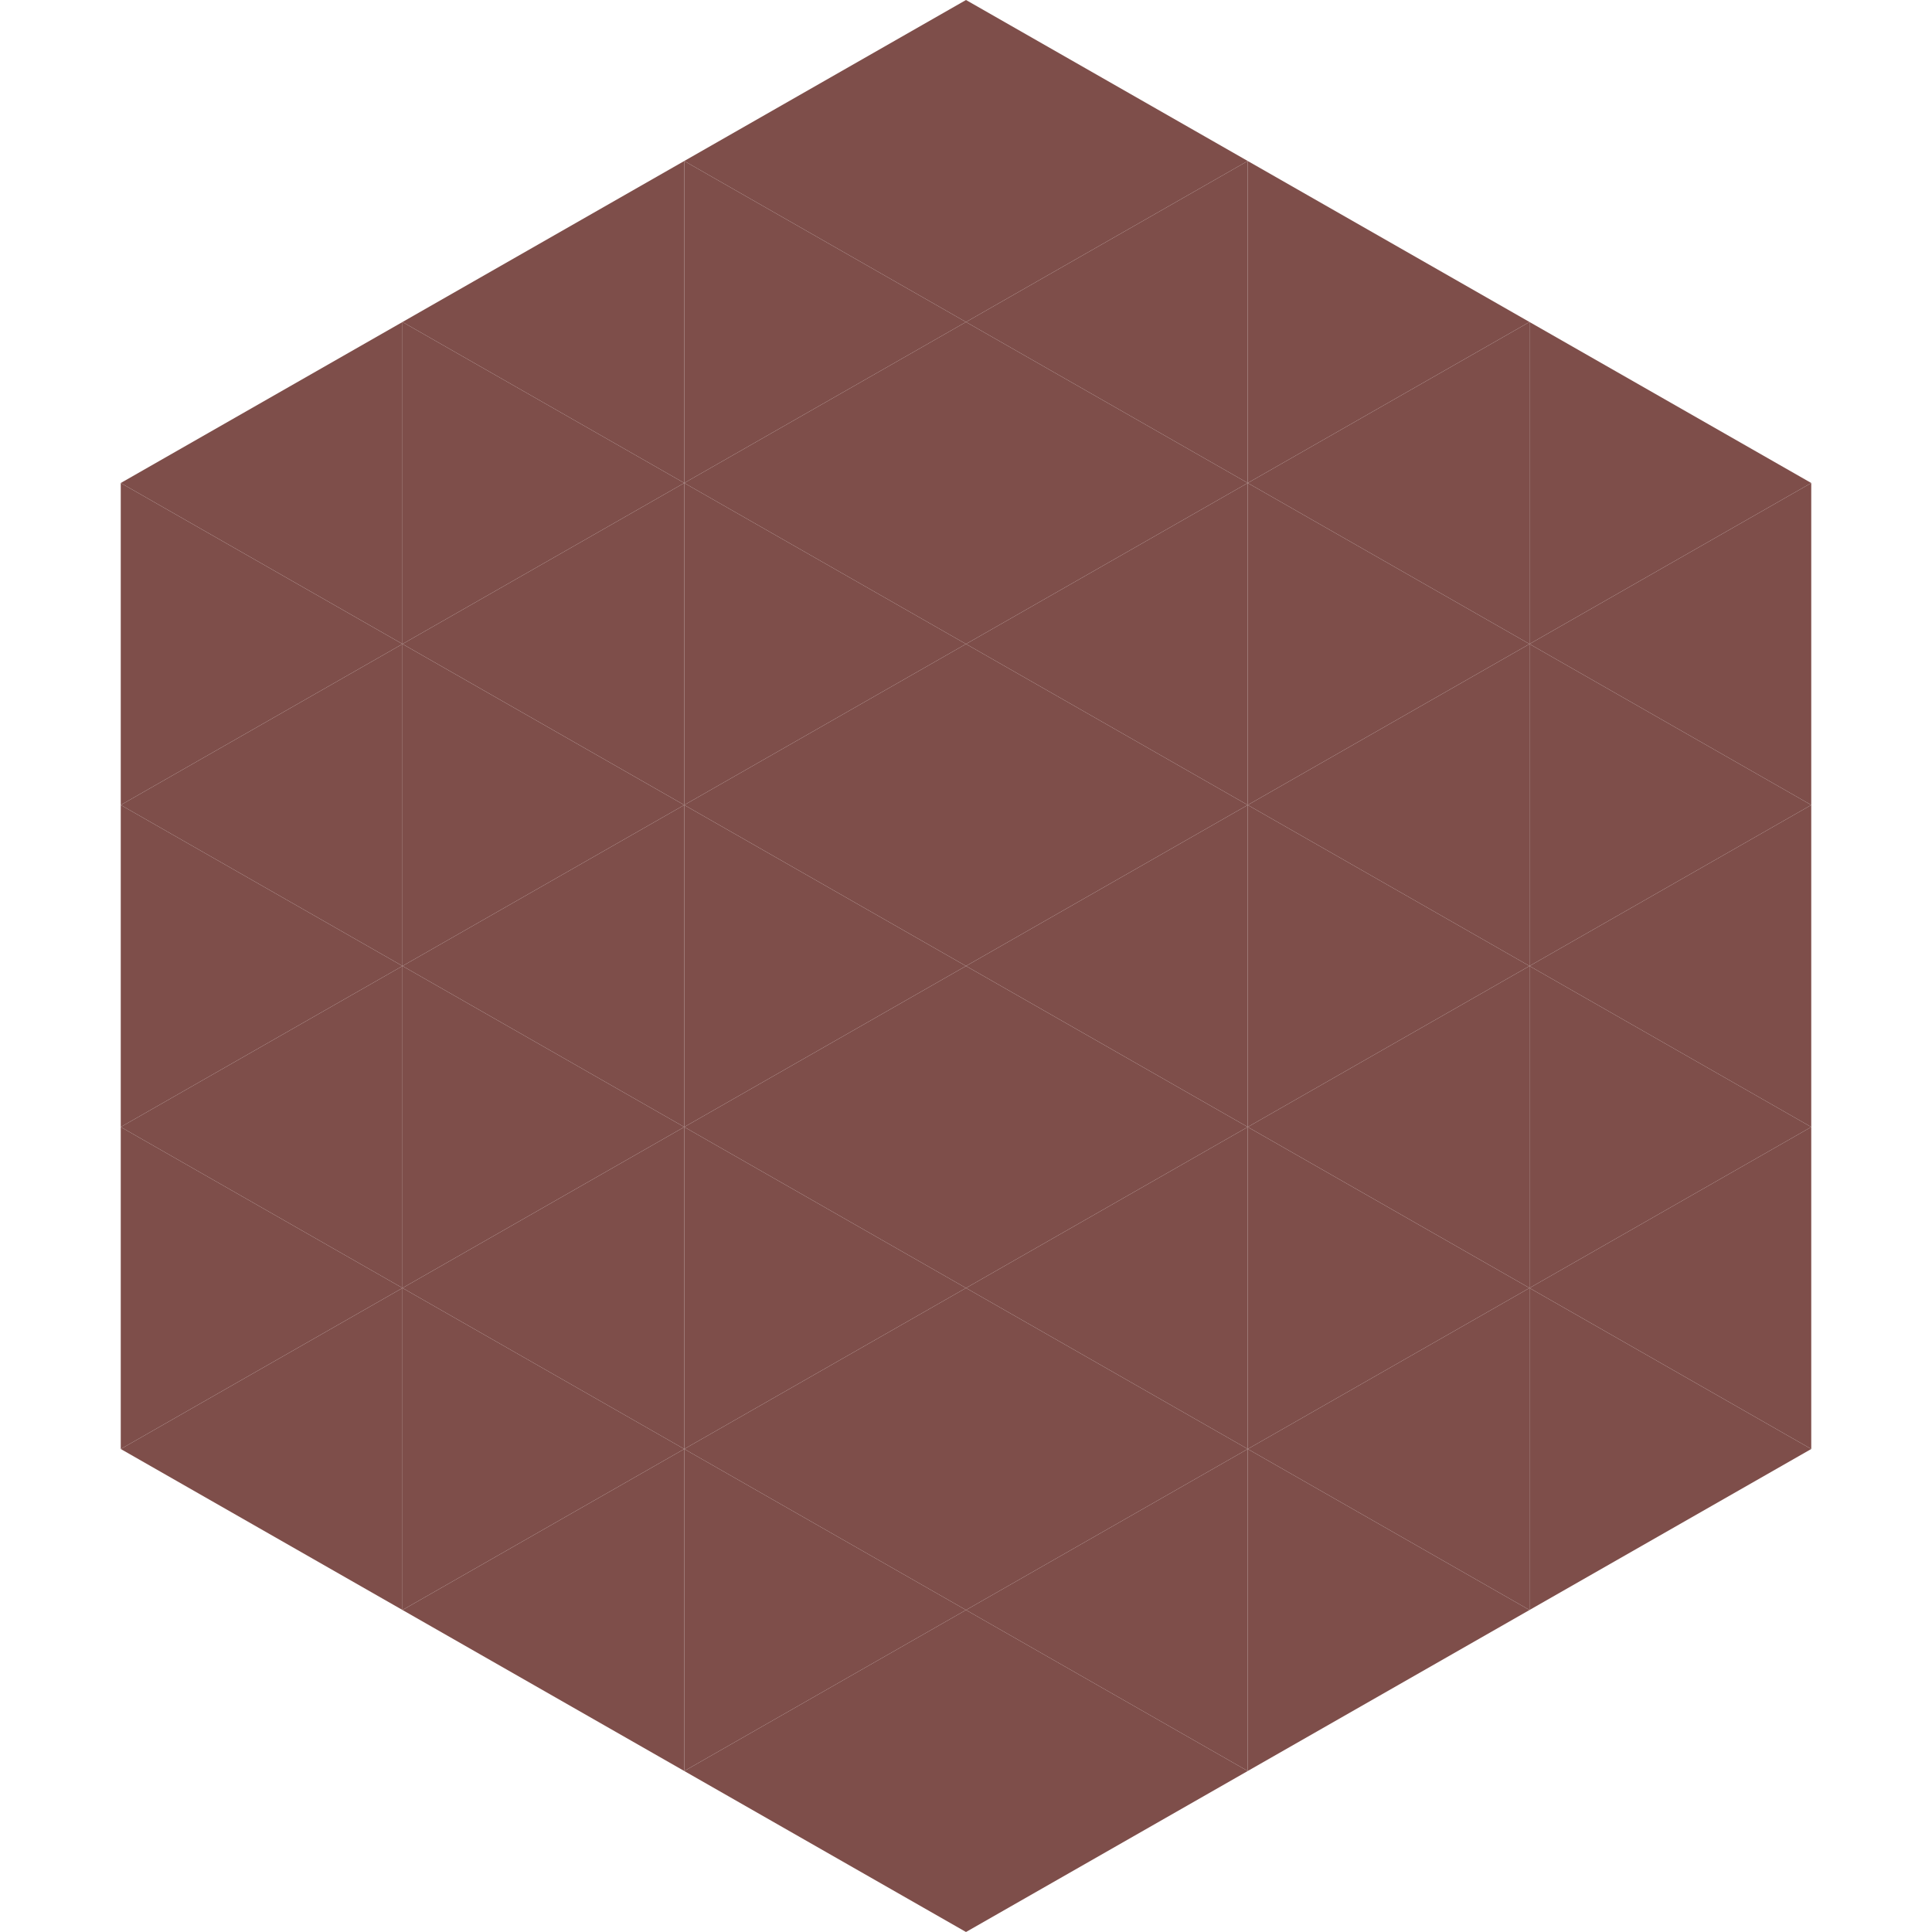
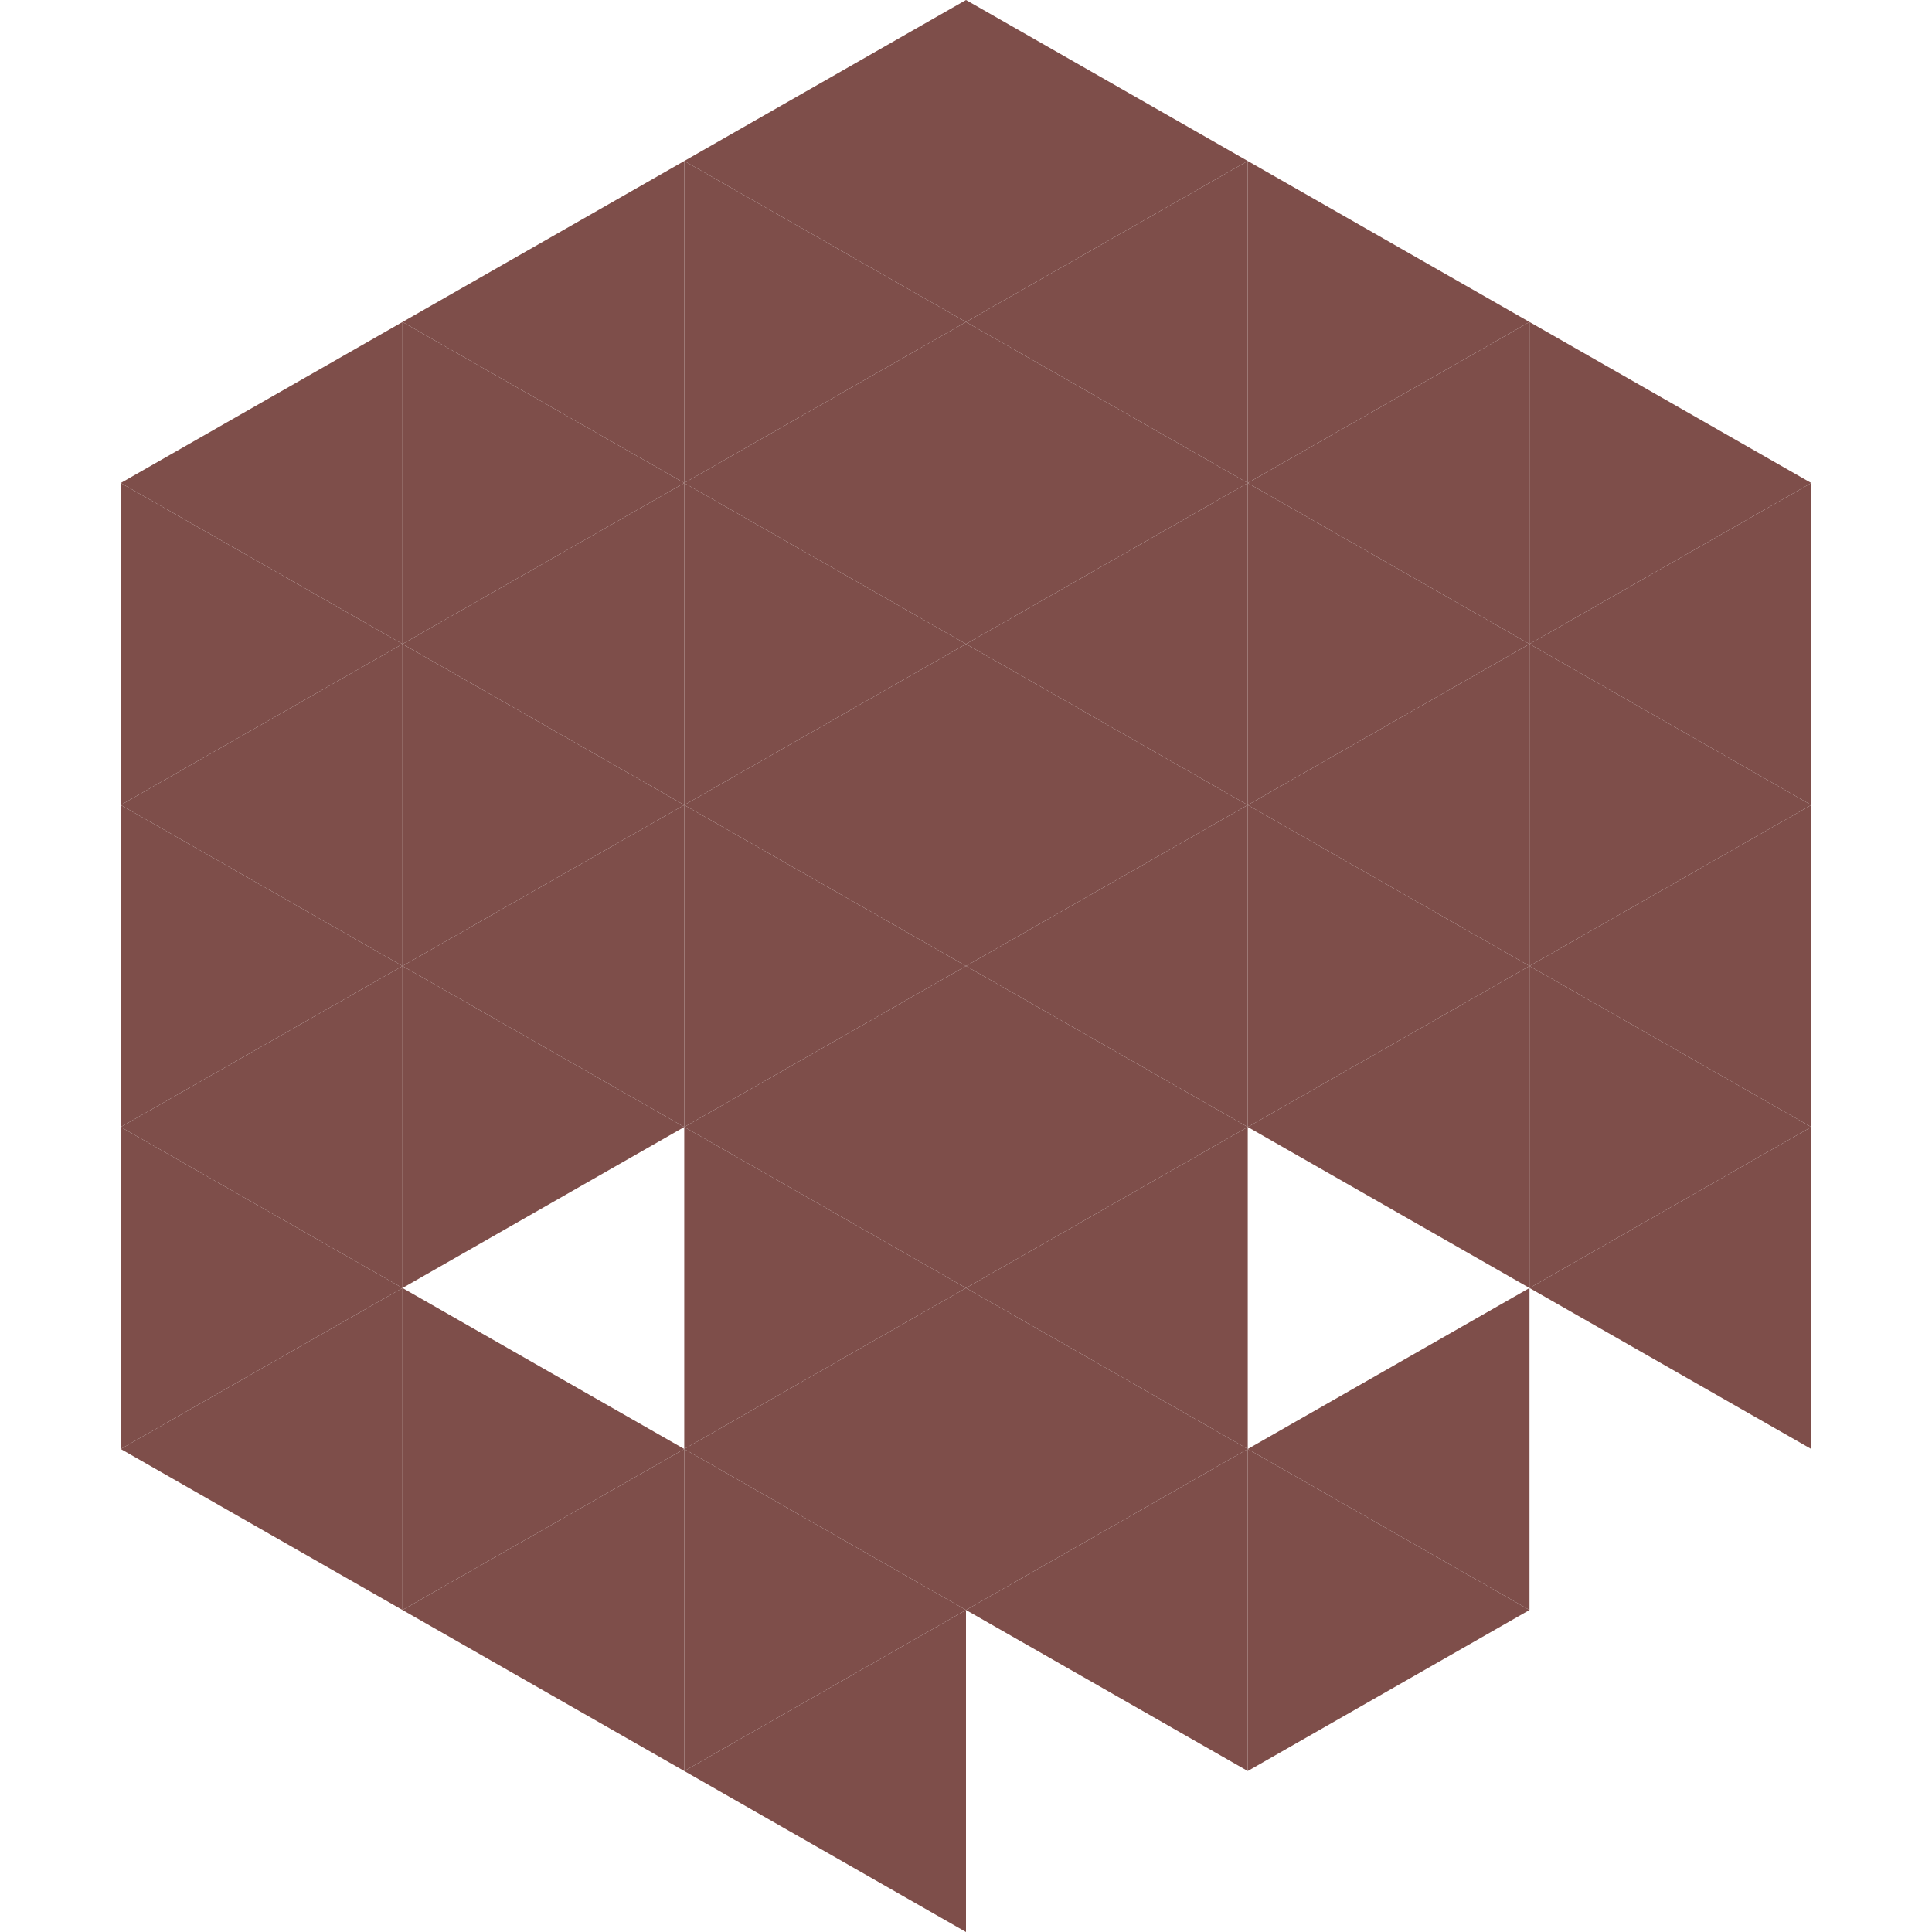
<svg xmlns="http://www.w3.org/2000/svg" width="240" height="240">
  <polygon points="50,40 15,60 50,80" style="fill:rgb(126,78,74)" />
  <polygon points="190,40 225,60 190,80" style="fill:rgb(126,78,74)" />
  <polygon points="15,60 50,80 15,100" style="fill:rgb(126,78,74)" />
  <polygon points="225,60 190,80 225,100" style="fill:rgb(126,78,74)" />
  <polygon points="50,80 15,100 50,120" style="fill:rgb(126,78,74)" />
  <polygon points="190,80 225,100 190,120" style="fill:rgb(126,78,74)" />
  <polygon points="15,100 50,120 15,140" style="fill:rgb(126,78,74)" />
  <polygon points="225,100 190,120 225,140" style="fill:rgb(126,78,74)" />
  <polygon points="50,120 15,140 50,160" style="fill:rgb(126,78,74)" />
  <polygon points="190,120 225,140 190,160" style="fill:rgb(126,78,74)" />
  <polygon points="15,140 50,160 15,180" style="fill:rgb(126,78,74)" />
  <polygon points="225,140 190,160 225,180" style="fill:rgb(126,78,74)" />
  <polygon points="50,160 15,180 50,200" style="fill:rgb(126,78,74)" />
-   <polygon points="190,160 225,180 190,200" style="fill:rgb(126,78,74)" />
  <polygon points="15,180 50,200 15,220" style="fill:rgb(255,255,255); fill-opacity:0" />
  <polygon points="225,180 190,200 225,220" style="fill:rgb(255,255,255); fill-opacity:0" />
  <polygon points="50,0 85,20 50,40" style="fill:rgb(255,255,255); fill-opacity:0" />
  <polygon points="190,0 155,20 190,40" style="fill:rgb(255,255,255); fill-opacity:0" />
  <polygon points="85,20 50,40 85,60" style="fill:rgb(126,78,74)" />
  <polygon points="155,20 190,40 155,60" style="fill:rgb(126,78,74)" />
  <polygon points="50,40 85,60 50,80" style="fill:rgb(126,78,74)" />
  <polygon points="190,40 155,60 190,80" style="fill:rgb(126,78,74)" />
  <polygon points="85,60 50,80 85,100" style="fill:rgb(126,78,74)" />
  <polygon points="155,60 190,80 155,100" style="fill:rgb(126,78,74)" />
  <polygon points="50,80 85,100 50,120" style="fill:rgb(126,78,74)" />
  <polygon points="190,80 155,100 190,120" style="fill:rgb(126,78,74)" />
  <polygon points="85,100 50,120 85,140" style="fill:rgb(126,78,74)" />
  <polygon points="155,100 190,120 155,140" style="fill:rgb(126,78,74)" />
  <polygon points="50,120 85,140 50,160" style="fill:rgb(126,78,74)" />
  <polygon points="190,120 155,140 190,160" style="fill:rgb(126,78,74)" />
-   <polygon points="85,140 50,160 85,180" style="fill:rgb(126,78,74)" />
-   <polygon points="155,140 190,160 155,180" style="fill:rgb(126,78,74)" />
  <polygon points="50,160 85,180 50,200" style="fill:rgb(126,78,74)" />
  <polygon points="190,160 155,180 190,200" style="fill:rgb(126,78,74)" />
  <polygon points="85,180 50,200 85,220" style="fill:rgb(126,78,74)" />
  <polygon points="155,180 190,200 155,220" style="fill:rgb(126,78,74)" />
  <polygon points="120,0 85,20 120,40" style="fill:rgb(126,78,74)" />
  <polygon points="120,0 155,20 120,40" style="fill:rgb(126,78,74)" />
  <polygon points="85,20 120,40 85,60" style="fill:rgb(126,78,74)" />
  <polygon points="155,20 120,40 155,60" style="fill:rgb(126,78,74)" />
  <polygon points="120,40 85,60 120,80" style="fill:rgb(126,78,74)" />
  <polygon points="120,40 155,60 120,80" style="fill:rgb(126,78,74)" />
  <polygon points="85,60 120,80 85,100" style="fill:rgb(126,78,74)" />
  <polygon points="155,60 120,80 155,100" style="fill:rgb(126,78,74)" />
  <polygon points="120,80 85,100 120,120" style="fill:rgb(126,78,74)" />
  <polygon points="120,80 155,100 120,120" style="fill:rgb(126,78,74)" />
  <polygon points="85,100 120,120 85,140" style="fill:rgb(126,78,74)" />
  <polygon points="155,100 120,120 155,140" style="fill:rgb(126,78,74)" />
  <polygon points="120,120 85,140 120,160" style="fill:rgb(126,78,74)" />
  <polygon points="120,120 155,140 120,160" style="fill:rgb(126,78,74)" />
  <polygon points="85,140 120,160 85,180" style="fill:rgb(126,78,74)" />
  <polygon points="155,140 120,160 155,180" style="fill:rgb(126,78,74)" />
  <polygon points="120,160 85,180 120,200" style="fill:rgb(126,78,74)" />
  <polygon points="120,160 155,180 120,200" style="fill:rgb(126,78,74)" />
  <polygon points="85,180 120,200 85,220" style="fill:rgb(126,78,74)" />
  <polygon points="155,180 120,200 155,220" style="fill:rgb(126,78,74)" />
  <polygon points="120,200 85,220 120,240" style="fill:rgb(126,78,74)" />
-   <polygon points="120,200 155,220 120,240" style="fill:rgb(126,78,74)" />
  <polygon points="85,220 120,240 85,260" style="fill:rgb(255,255,255); fill-opacity:0" />
  <polygon points="155,220 120,240 155,260" style="fill:rgb(255,255,255); fill-opacity:0" />
</svg>